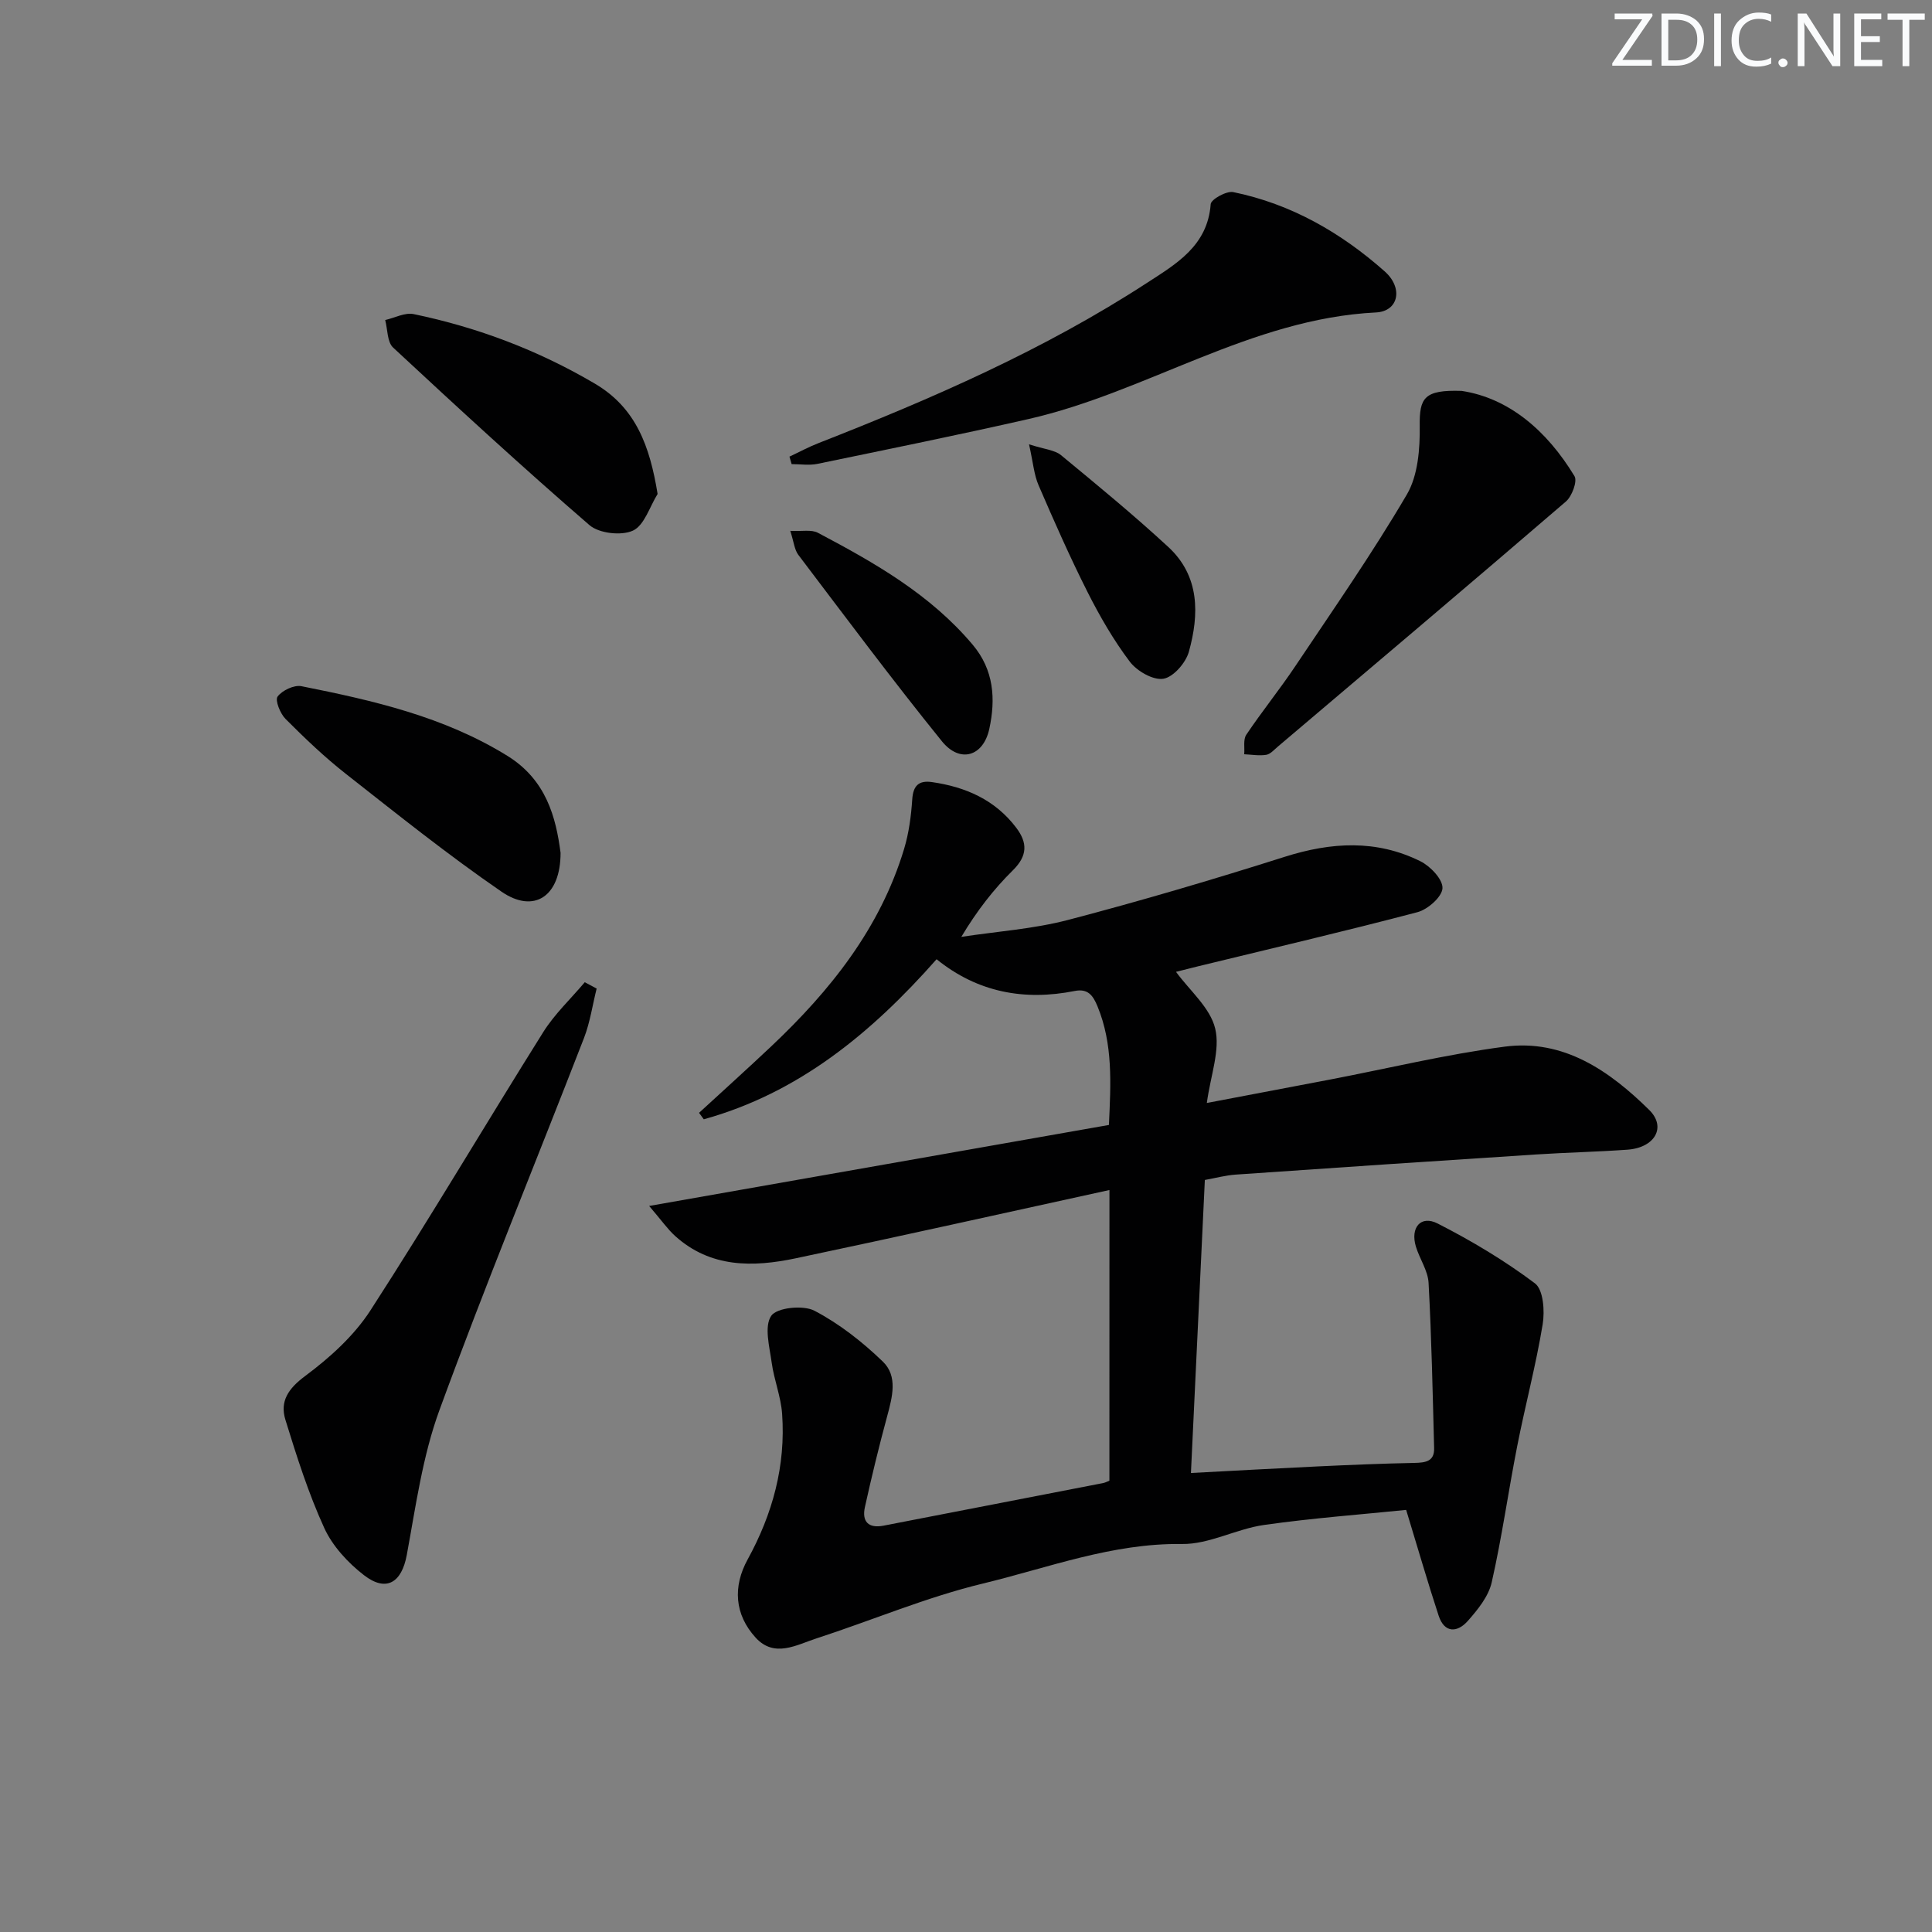
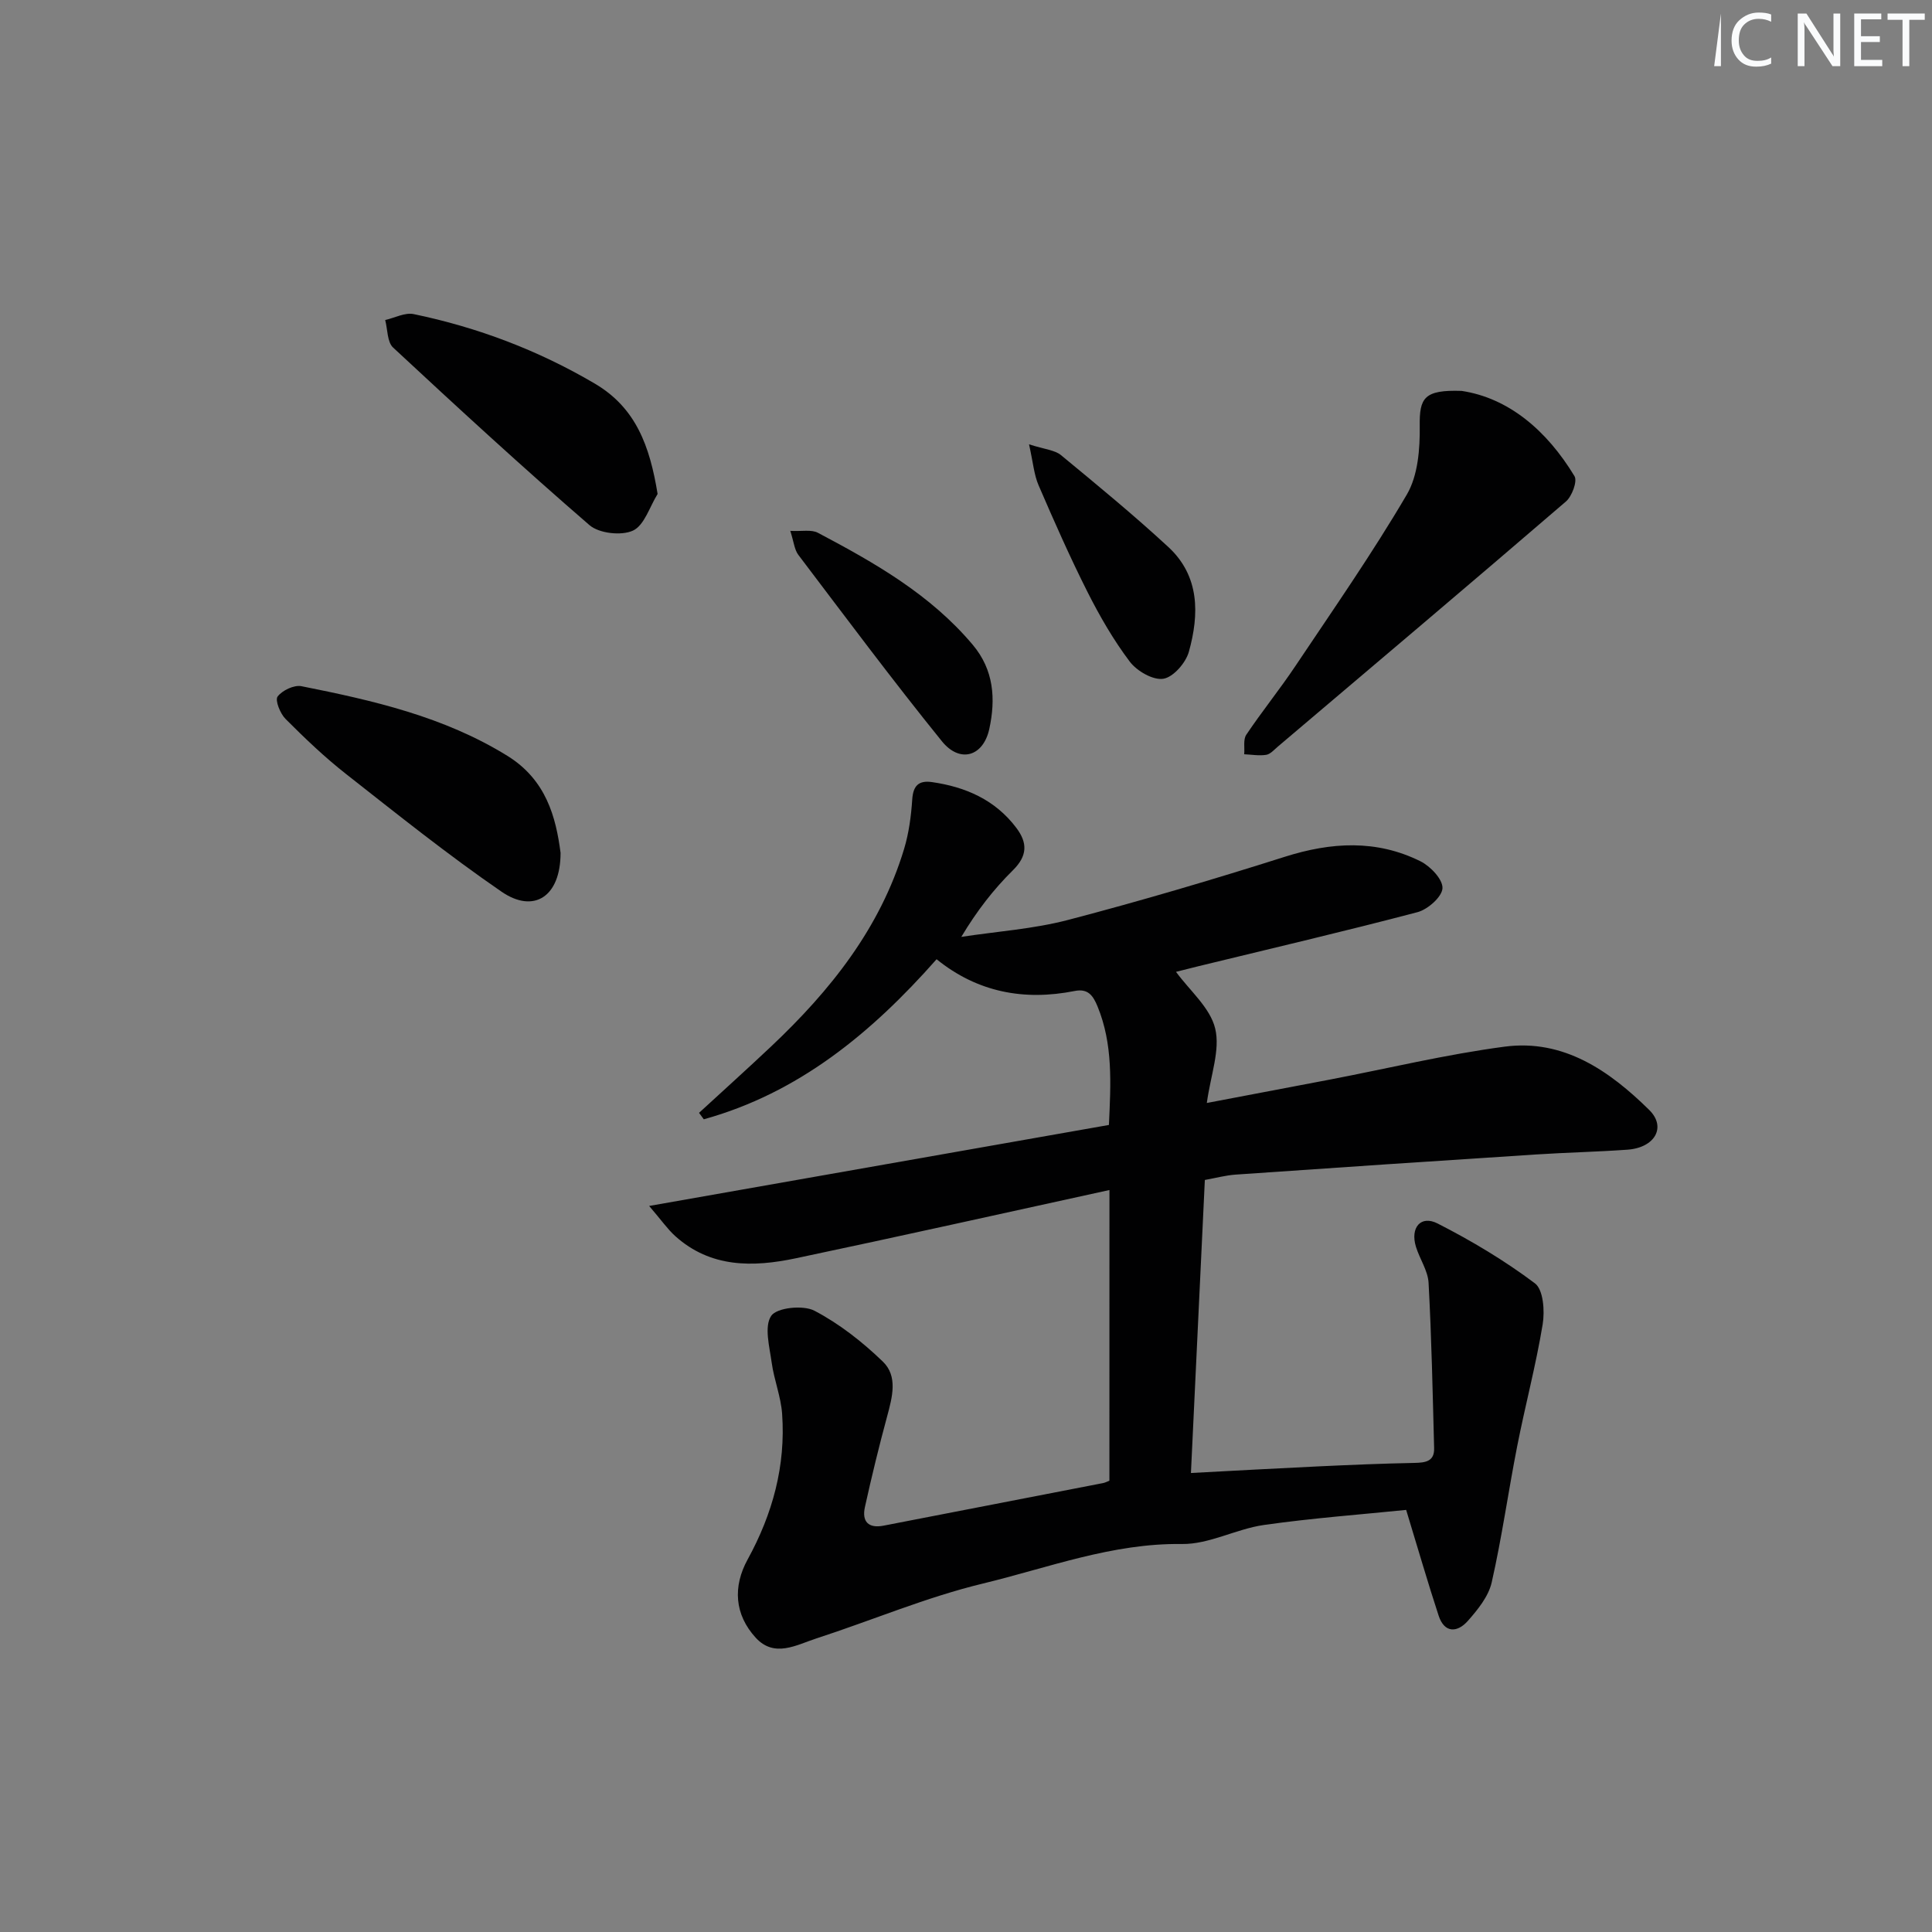
<svg xmlns="http://www.w3.org/2000/svg" enable-background="new 0 0 400 400" viewBox="0 0 400 400">
  <rect x="0" y="0" width="400" height="400" fill="#808080" stroke="none" />
  <g fill="#fafbfc">
-     <path d="m342.2 3.2-6.3 9.2h6.1v1.2h-8.2v-.5l6.2-9.1h-5.7v-1.2h7.8v.4z" />
-     <path d="m344 13.7v-10.9h3.1c1.6 0 3 .5 4.1 1.4 1.1 1 1.6 2.2 1.6 3.9s-.5 3-1.6 4-2.5 1.5-4.2 1.5h-3zm1.4-9.6v8.4h1.6c1.4 0 2.5-.4 3.2-1.1.8-.8 1.2-1.8 1.2-3.2s-.4-2.4-1.2-3.1-1.8-1-3.1-1z" />
-     <path d="m356.3 2.8v10.9h-1.4v-10.9z" />
+     <path d="m356.3 2.8v10.9h-1.4z" />
    <path d="m366.6 13.2c-.8.4-1.8.6-3 .6-1.6 0-2.8-.5-3.7-1.5s-1.4-2.3-1.4-3.9c0-1.7.5-3.2 1.6-4.2s2.4-1.6 4-1.6c1 0 1.9.1 2.6.4v1.5c-.8-.4-1.6-.6-2.6-.6-1.2 0-2.2.4-3 1.2s-1.1 1.9-1.1 3.3c0 1.3.4 2.3 1.1 3.1s1.6 1.1 2.8 1.1c1.1 0 2-.2 2.8-.7v1.3z" />
-     <path d="m368.2 13c0-.3.1-.5.3-.6.2-.2.4-.3.6-.3.3 0 .5.1.7.3s.3.4.3.6-.1.5-.3.6c-.2.2-.4.3-.7.3s-.5-.1-.6-.3c-.2-.2-.3-.4-.3-.6z" />
    <path d="m381.1 13.7h-1.7l-5.5-8.4c-.2-.2-.3-.5-.4-.7 0 .2.1.8.1 1.5v7.6h-1.4v-10.9h1.8l5.3 8.3c.3.4.4.6.4.8 0-.3-.1-.8-.1-1.6v-7.5h1.4v10.9z" />
    <path d="m389.7 13.7h-5.8v-10.9h5.6v1.2h-4.2v3.5h3.9v1.2h-3.9v3.7h4.4z" />
    <path d="m398.4 4.1h-3.1v9.6h-1.4v-9.6h-3.1v-1.3h7.7v1.3z" />
  </g>
  <path d="m229.7 246.38c-22.22 4.86-43.56 9.63-64.96 14.14-8.84 1.86-17.62 2-24.96-4.62-1.54-1.39-2.76-3.16-5.38-6.22 32.62-5.75 63.81-11.24 95.19-16.77.4-8.66.85-16.74-2.36-24.55-.93-2.26-1.98-3.73-4.71-3.19-10.47 2.08-20.13.29-28.61-6.57-13.57 15.37-28.63 27.71-48.2 33.14-.33-.45-.66-.9-.98-1.34 4.97-4.57 9.99-9.09 14.91-13.73 12.26-11.57 22.59-24.48 27.55-40.93.99-3.29 1.45-6.8 1.68-10.24.19-2.86 1.37-3.96 4.06-3.58 6.99 1 13.11 3.67 17.49 9.48 2.33 3.09 2.33 5.77-.69 8.76-3.99 3.94-7.46 8.39-10.7 13.81 7.38-1.13 14.93-1.63 22.11-3.51 15.06-3.94 30.01-8.36 44.86-13.07 9.62-3.05 18.97-3.6 28.09.93 2.06 1.02 4.65 3.75 4.56 5.58-.09 1.78-3.03 4.38-5.16 4.95-15.07 3.97-30.25 7.51-45.39 11.2-1.61.39-3.21.81-4.62 1.16 2.84 3.89 7.07 7.42 8.11 11.73 1.08 4.45-.94 9.64-1.73 15.42 9.04-1.72 17.28-3.27 25.51-4.85 12.04-2.31 24.01-5.21 36.14-6.81 12.23-1.62 21.72 5.01 29.93 13.09 3.65 3.59 1.15 7.84-4.49 8.24-6.3.45-12.62.58-18.93.99-20.74 1.34-41.47 2.73-62.2 4.17-2.11.15-4.18.72-6.37 1.11-.96 20.18-1.9 40.08-2.88 60.67 8.91-.47 17.63-.96 26.36-1.37 6.64-.31 13.29-.59 19.93-.72 2.25-.05 4.14-.29 4.06-3.05-.3-11.42-.53-22.84-1.15-34.24-.14-2.53-1.85-4.95-2.62-7.48-1.2-3.94 1-6.58 4.49-4.8 7.02 3.58 13.87 7.67 20.16 12.4 1.74 1.31 2.05 5.74 1.59 8.5-1.39 8.44-3.61 16.75-5.26 25.15-1.85 9.4-3.17 18.92-5.29 28.26-.66 2.9-2.88 5.64-4.93 7.96-2.16 2.45-4.85 2.61-6.06-1.09-2.25-6.85-4.25-13.79-6.72-21.88-9.09.93-19.32 1.68-29.45 3.12-5.74.82-11.34 4.02-16.97 3.94-14.43-.2-27.65 4.91-41.23 8.19-11.72 2.83-22.95 7.62-34.46 11.36-4.12 1.34-8.67 4.07-12.54-.13-4.43-4.82-4.77-10.61-1.69-16.22 5.18-9.44 7.9-19.4 7.14-30.14-.25-3.57-1.67-7.04-2.16-10.61-.45-3.28-1.59-7.48-.1-9.69 1.16-1.71 6.61-2.28 8.95-1.06 5.16 2.7 9.94 6.46 14.16 10.53 3.14 3.02 1.97 7.34.9 11.31-1.69 6.23-3.22 12.52-4.61 18.82-.65 2.96.69 4.46 3.87 3.84 15.15-2.94 30.31-5.87 45.46-8.82.45-.09.87-.33 1.29-.49.01-19.74.01-39.36.01-60.18z" fill="#010102" />
-   <path d="m123.53 204.67c-.86 3.42-1.36 6.98-2.62 10.24-9.96 25.7-20.47 51.19-29.94 77.07-3.49 9.54-4.89 19.89-6.75 29.96-1.05 5.68-4.21 7.78-8.87 4.18-3.31-2.56-6.49-6-8.21-9.75-3.29-7.2-5.71-14.83-8.05-22.42-1.18-3.83.59-6.46 4.1-9.07 5.08-3.78 10.09-8.3 13.5-13.57 12.27-18.98 23.77-38.47 35.78-57.62 2.36-3.76 5.71-6.9 8.6-10.33.82.44 1.64.87 2.46 1.31z" fill="#010102" />
-   <path d="m163.45 94.54c2.01-.94 3.97-2.01 6.04-2.81 23.54-9.22 46.66-19.3 67.93-33.13 6.08-3.95 12.6-7.68 13.24-16.33.07-1 3.27-2.78 4.66-2.5 11.98 2.45 22.31 8.39 31.37 16.42 3.88 3.44 2.88 8.27-1.81 8.5-25.92 1.29-47.45 16.5-71.95 22.07-14.52 3.3-29.12 6.26-43.7 9.28-1.71.35-3.55.05-5.33.05-.16-.52-.3-1.03-.45-1.55z" fill="#010102" />
  <path d="m302.61 80.93c9.74 1.47 17.64 8.18 23.37 17.65.64 1.05-.52 4.17-1.77 5.25-19.79 17.02-39.74 33.87-59.65 50.75-.76.64-1.54 1.56-2.41 1.7-1.47.23-3.03-.05-4.55-.12.12-1.36-.24-3.04.43-4.04 3.24-4.83 6.92-9.37 10.15-14.2 7.86-11.74 15.95-23.36 23.09-35.53 2.31-3.94 2.73-9.44 2.67-14.21-.08-5.8.9-7.51 8.67-7.25z" fill="#010102" />
  <path d="m116.06 176.57c.01 9.07-5.52 12.65-12.23 8.04-11.08-7.61-21.59-16.04-32.17-24.35-4.44-3.48-8.55-7.41-12.54-11.41-1.11-1.11-2.21-3.86-1.65-4.63.95-1.28 3.41-2.45 4.94-2.15 14.82 2.95 29.5 6.29 42.64 14.42 8.04 4.98 10.05 12.71 11.01 20.08z" fill="#010102" />
  <path d="m136.15 102.27c-1.65 2.64-2.74 6.5-5.11 7.59-2.39 1.1-7.01.58-9-1.14-13.82-11.94-27.27-24.32-40.65-36.76-1.24-1.15-1.13-3.77-1.64-5.7 1.97-.45 4.09-1.6 5.89-1.23 13.26 2.75 25.78 7.49 37.49 14.38 8.54 5.02 11.4 12.94 13.02 22.86z" fill="#010102" />
  <path d="m163.62 109.91c2.41.13 4.37-.32 5.72.4 11.76 6.21 23.29 12.77 32.05 23.18 4.4 5.22 4.77 11.25 3.44 17.4-1.24 5.75-6.09 7.19-9.82 2.58-10.21-12.62-19.92-25.66-29.73-38.6-.81-1.08-.93-2.7-1.66-4.96z" fill="#010102" />
  <path d="m213.05 91.99c3.32 1.07 5.33 1.19 6.59 2.22 7.53 6.21 15.08 12.42 22.25 19.04 6.51 6.02 6.42 13.92 4.25 21.7-.64 2.29-3.22 5.25-5.28 5.58-2.13.34-5.47-1.59-6.94-3.53-3.37-4.46-6.22-9.4-8.75-14.41-3.65-7.24-6.93-14.67-10.14-22.11-.94-2.16-1.12-4.63-1.98-8.49z" fill="#010102" />
</svg>